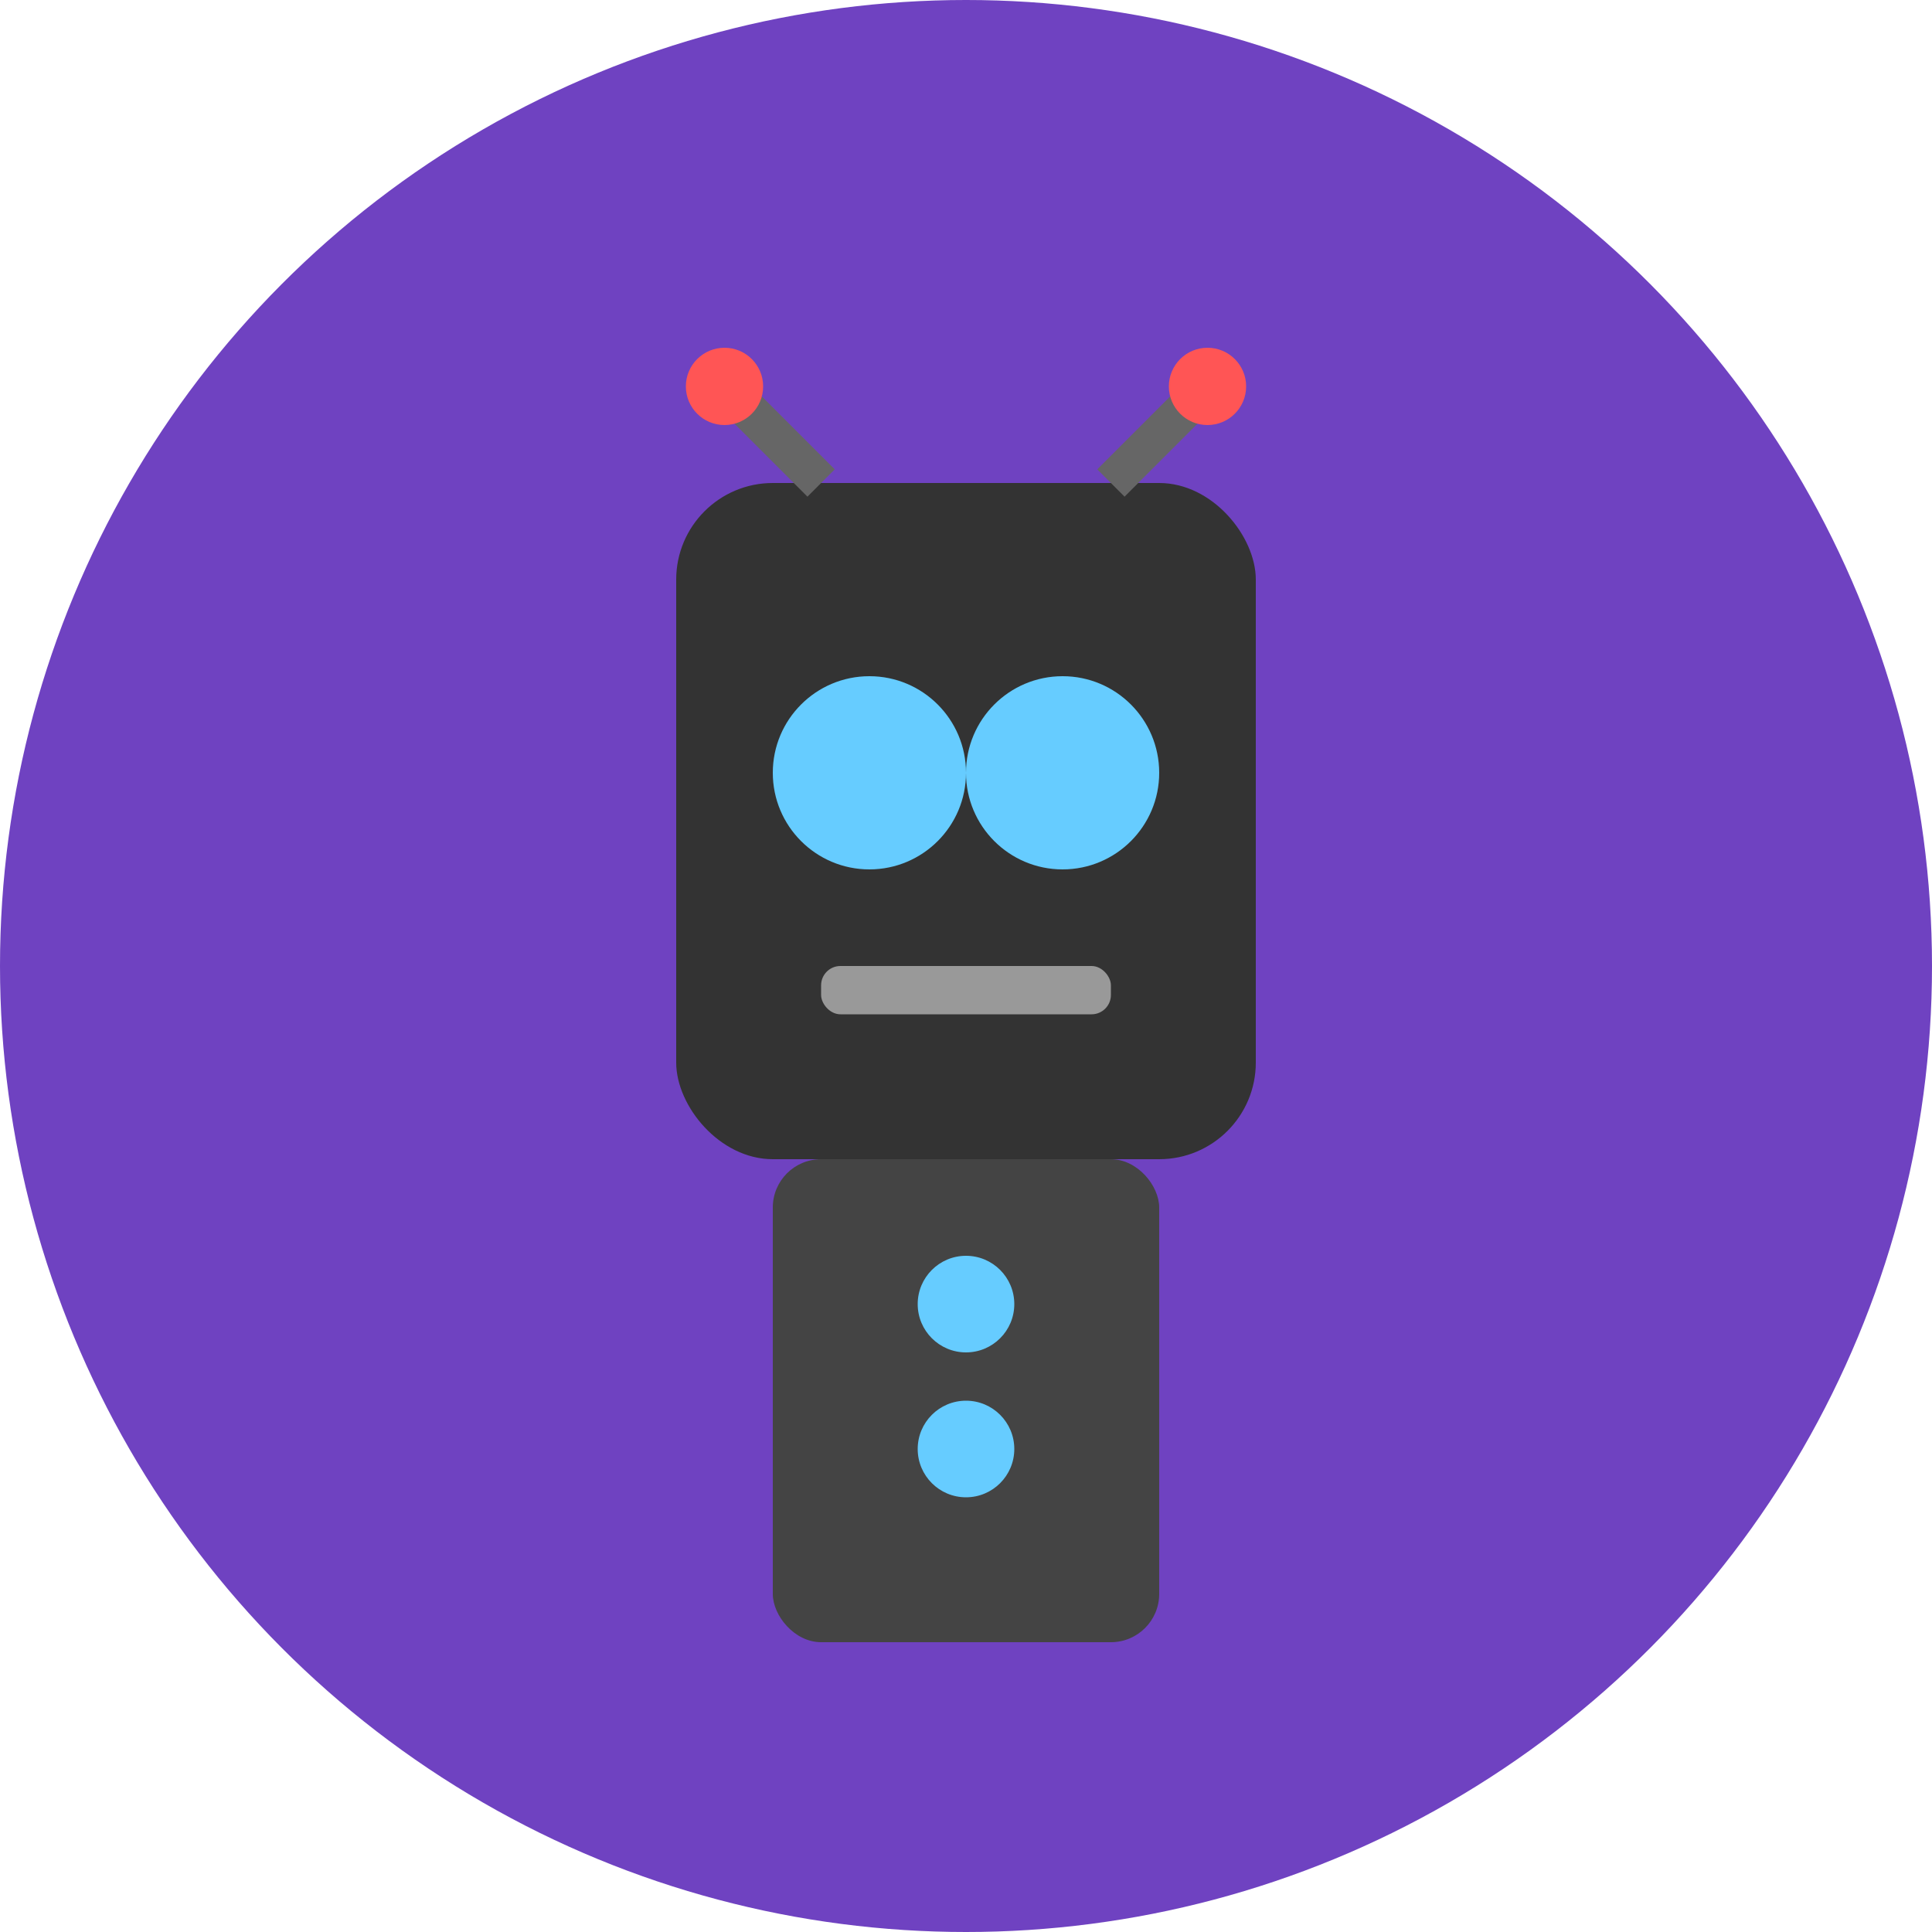
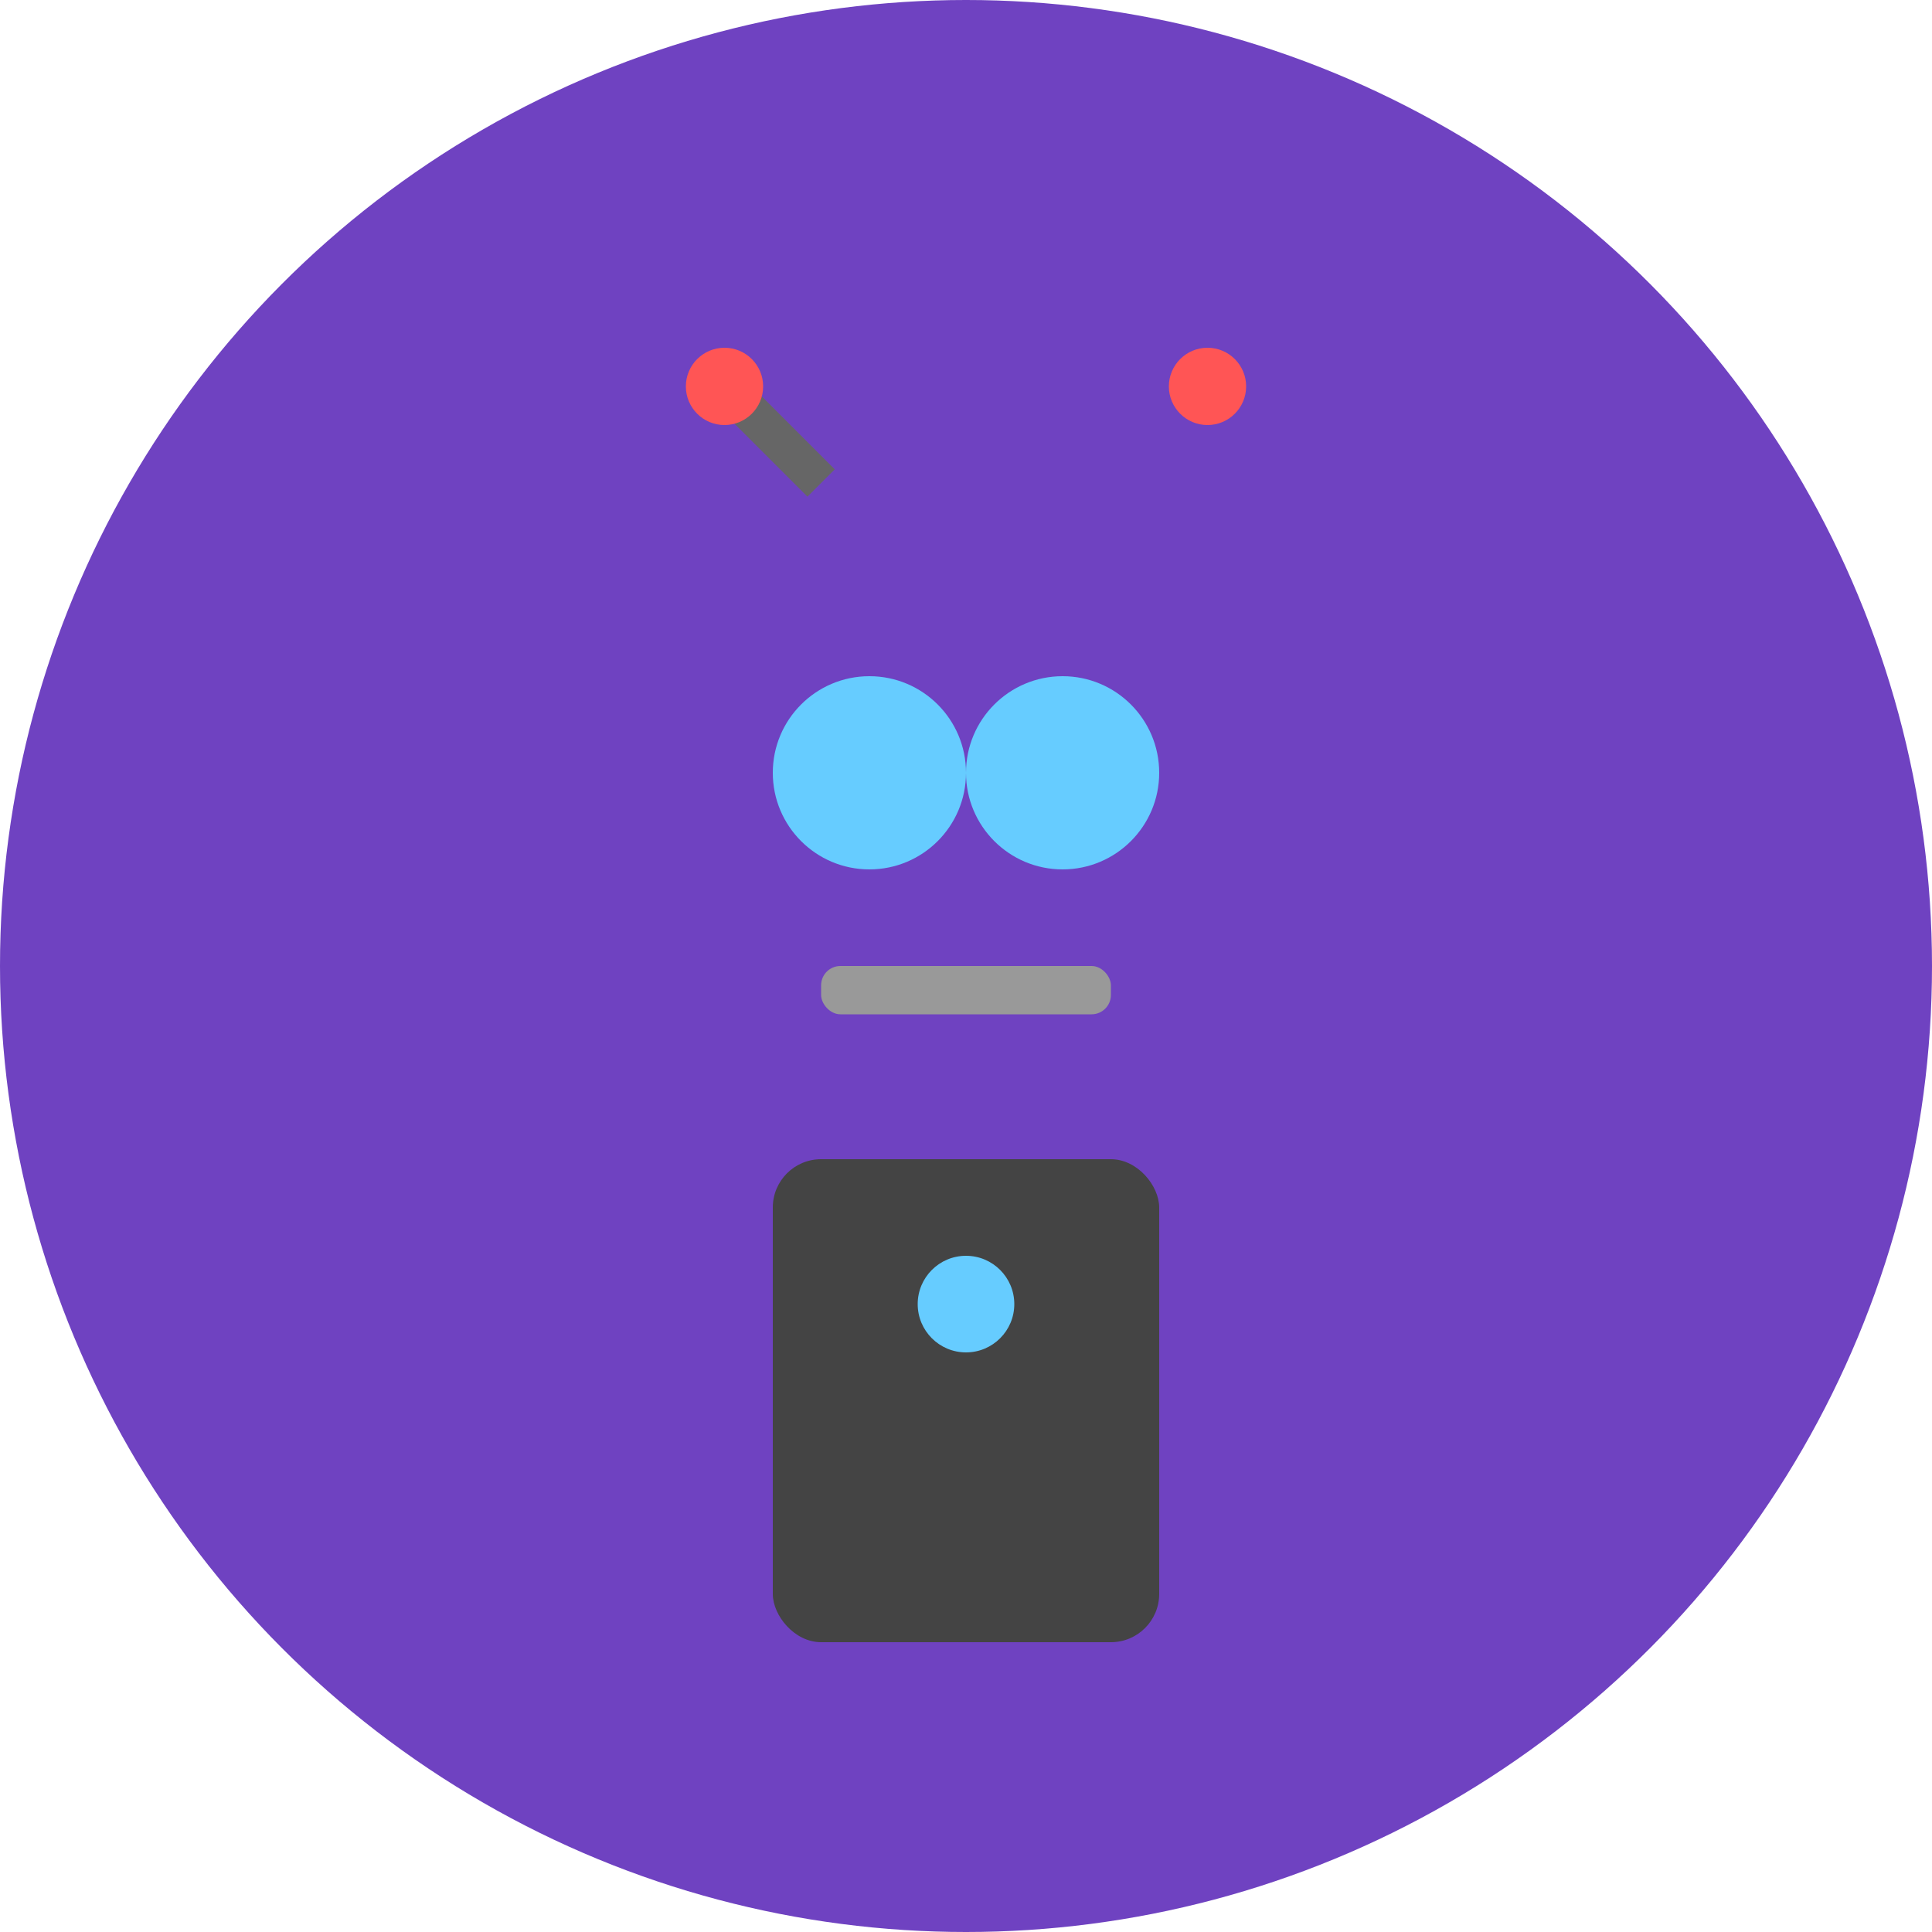
<svg xmlns="http://www.w3.org/2000/svg" width="200px" height="200px" viewBox="0 0 200 200" version="1.1">
  <title>Robot Logo</title>
  <g stroke="none" stroke-width="1" fill="none" fill-rule="evenodd">
    <circle fill="#6F42C1" cx="100" cy="100" r="100" />
    <g transform="translate(40, 40)">
-       <rect x="30" y="10" width="60" height="70" rx="10" ry="10" fill="#333" />
      <circle cx="50" cy="40" r="10" fill="#66CCFF" />
      <circle cx="70" cy="40" r="10" fill="#66CCFF" />
      <line x1="45" y1="10" x2="35" y2="0" stroke="#666" stroke-width="4" />
-       <line x1="75" y1="10" x2="85" y2="0" stroke="#666" stroke-width="4" />
      <circle cx="35" cy="0" r="4" fill="#FF5555" />
      <circle cx="85" cy="0" r="4" fill="#FF5555" />
      <rect x="45" y="60" width="30" height="5" rx="2" ry="2" fill="#999" />
      <rect x="40" y="80" width="40" height="50" rx="5" ry="5" fill="#444" />
      <circle cx="60" cy="95" r="5" fill="#66CCFF" />
-       <circle cx="60" cy="110" r="5" fill="#66CCFF" />
    </g>
  </g>
</svg>